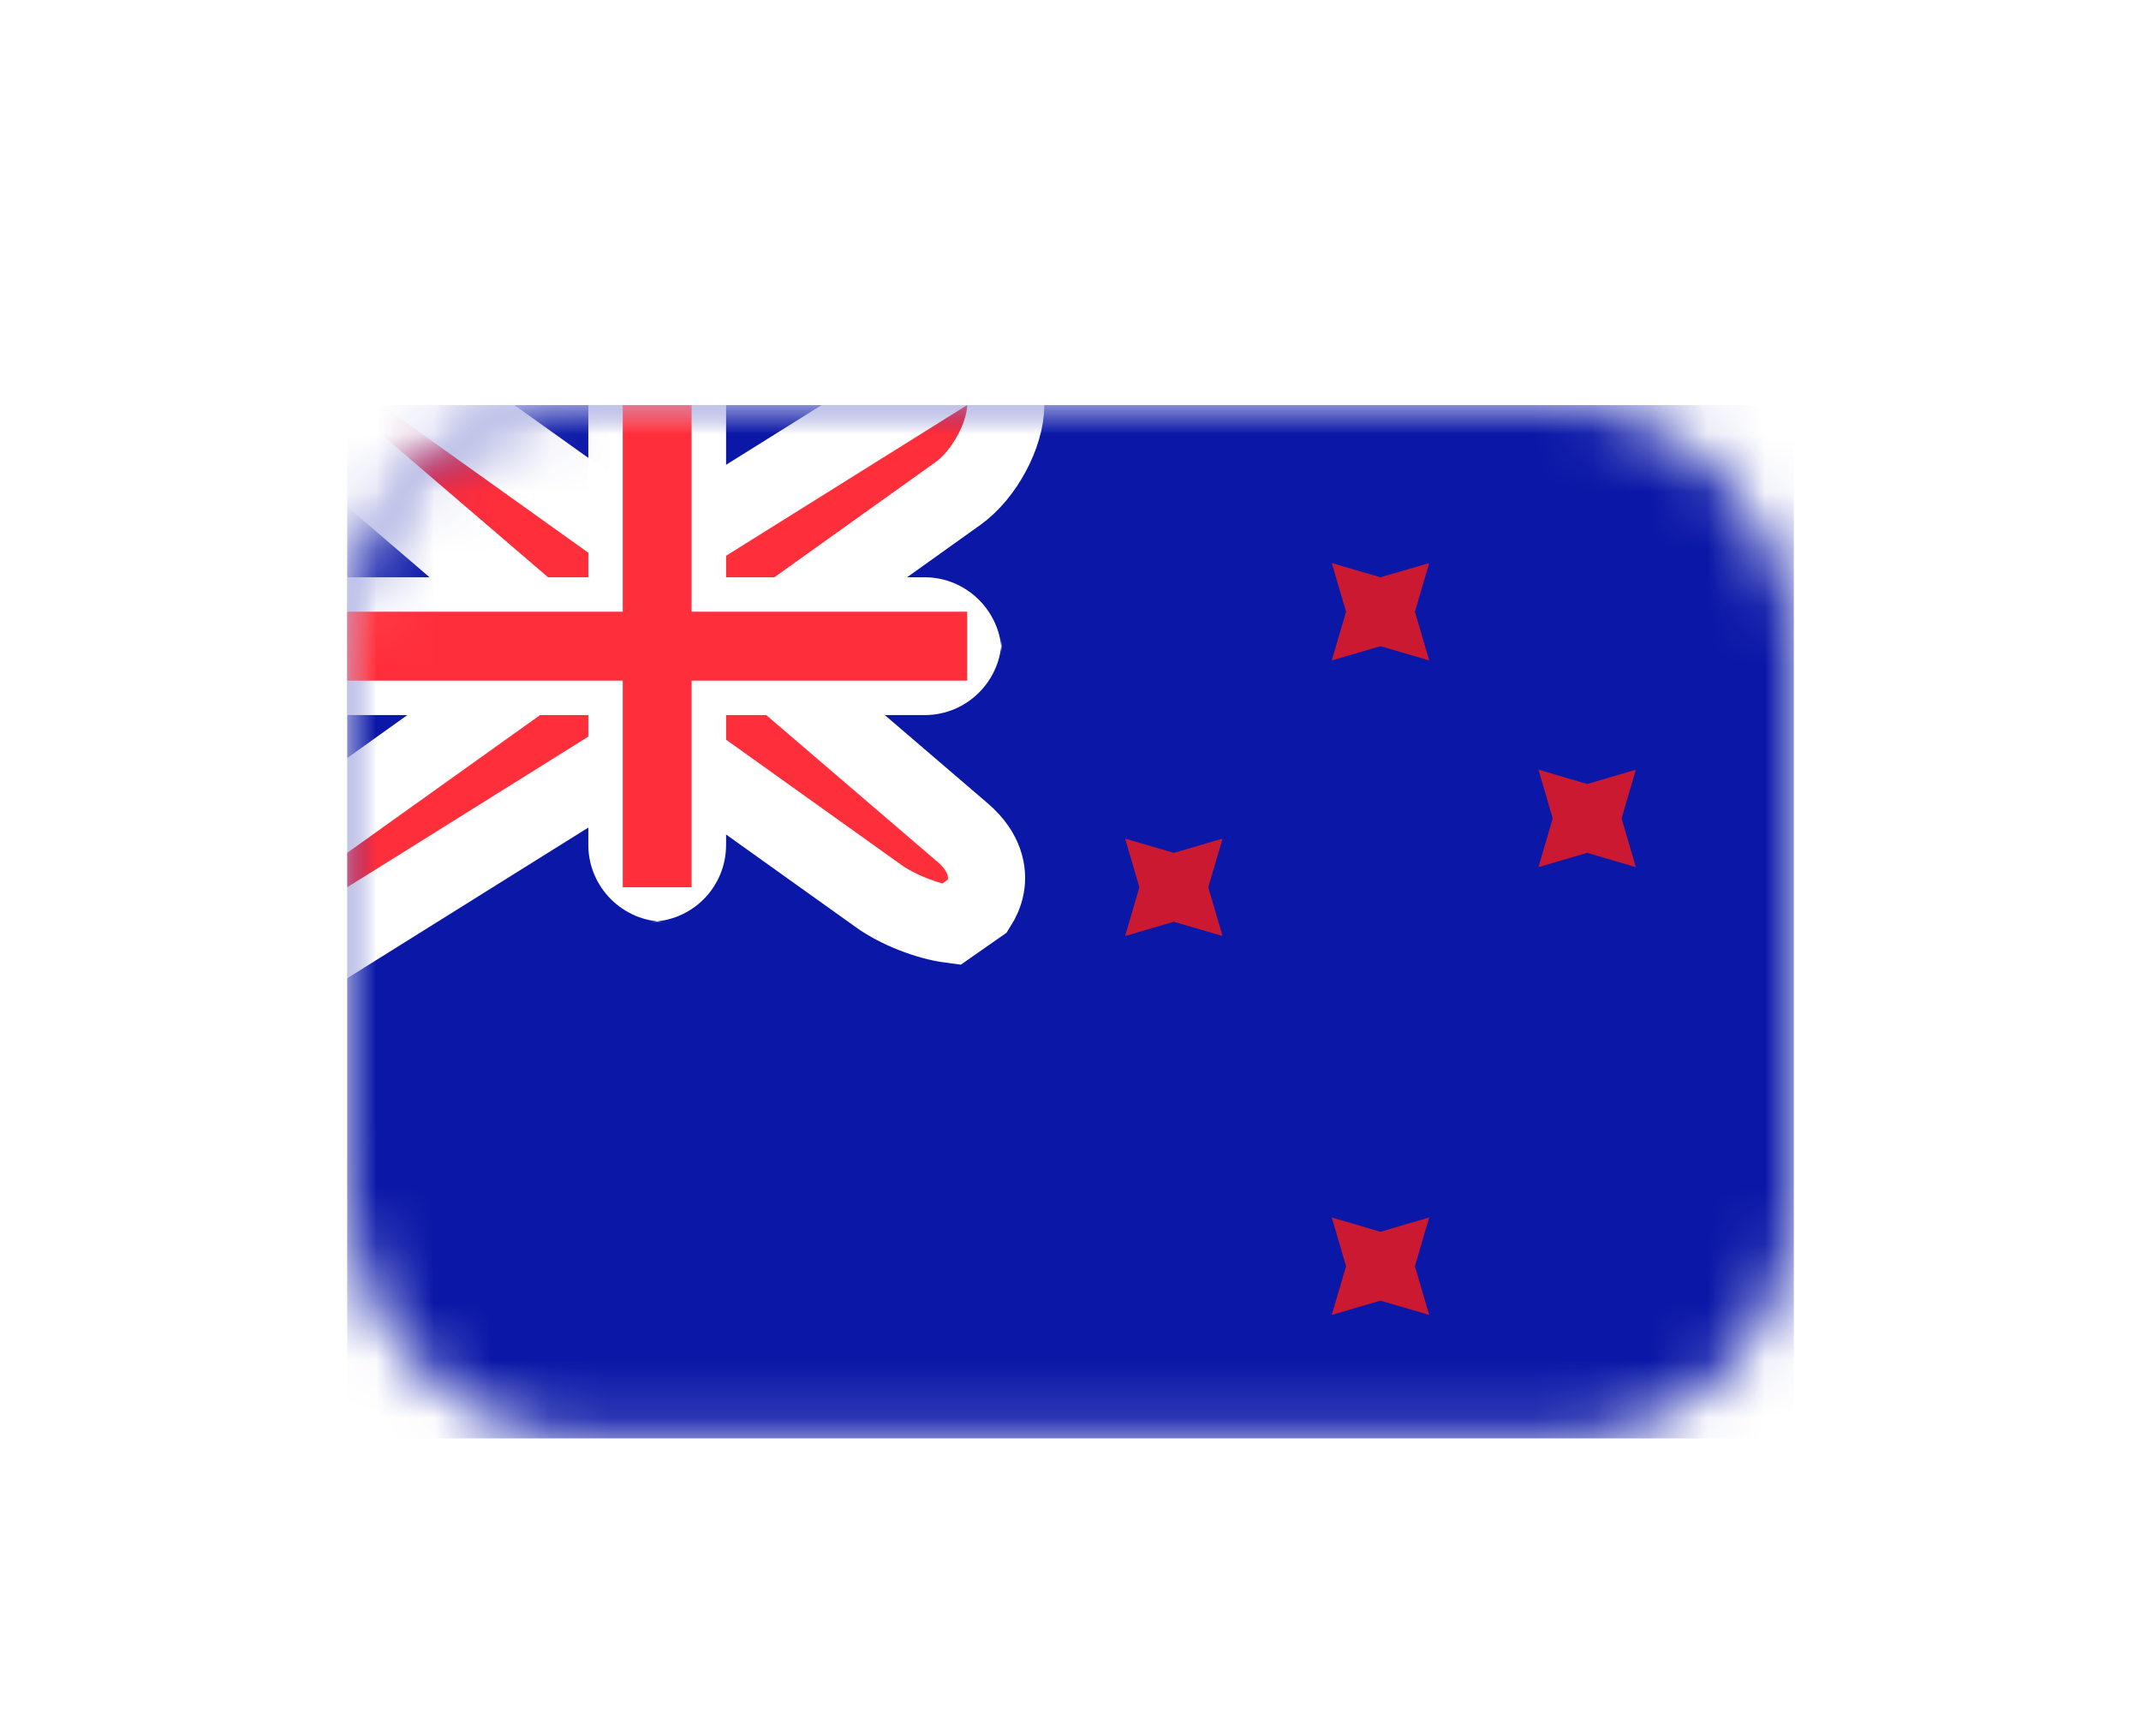
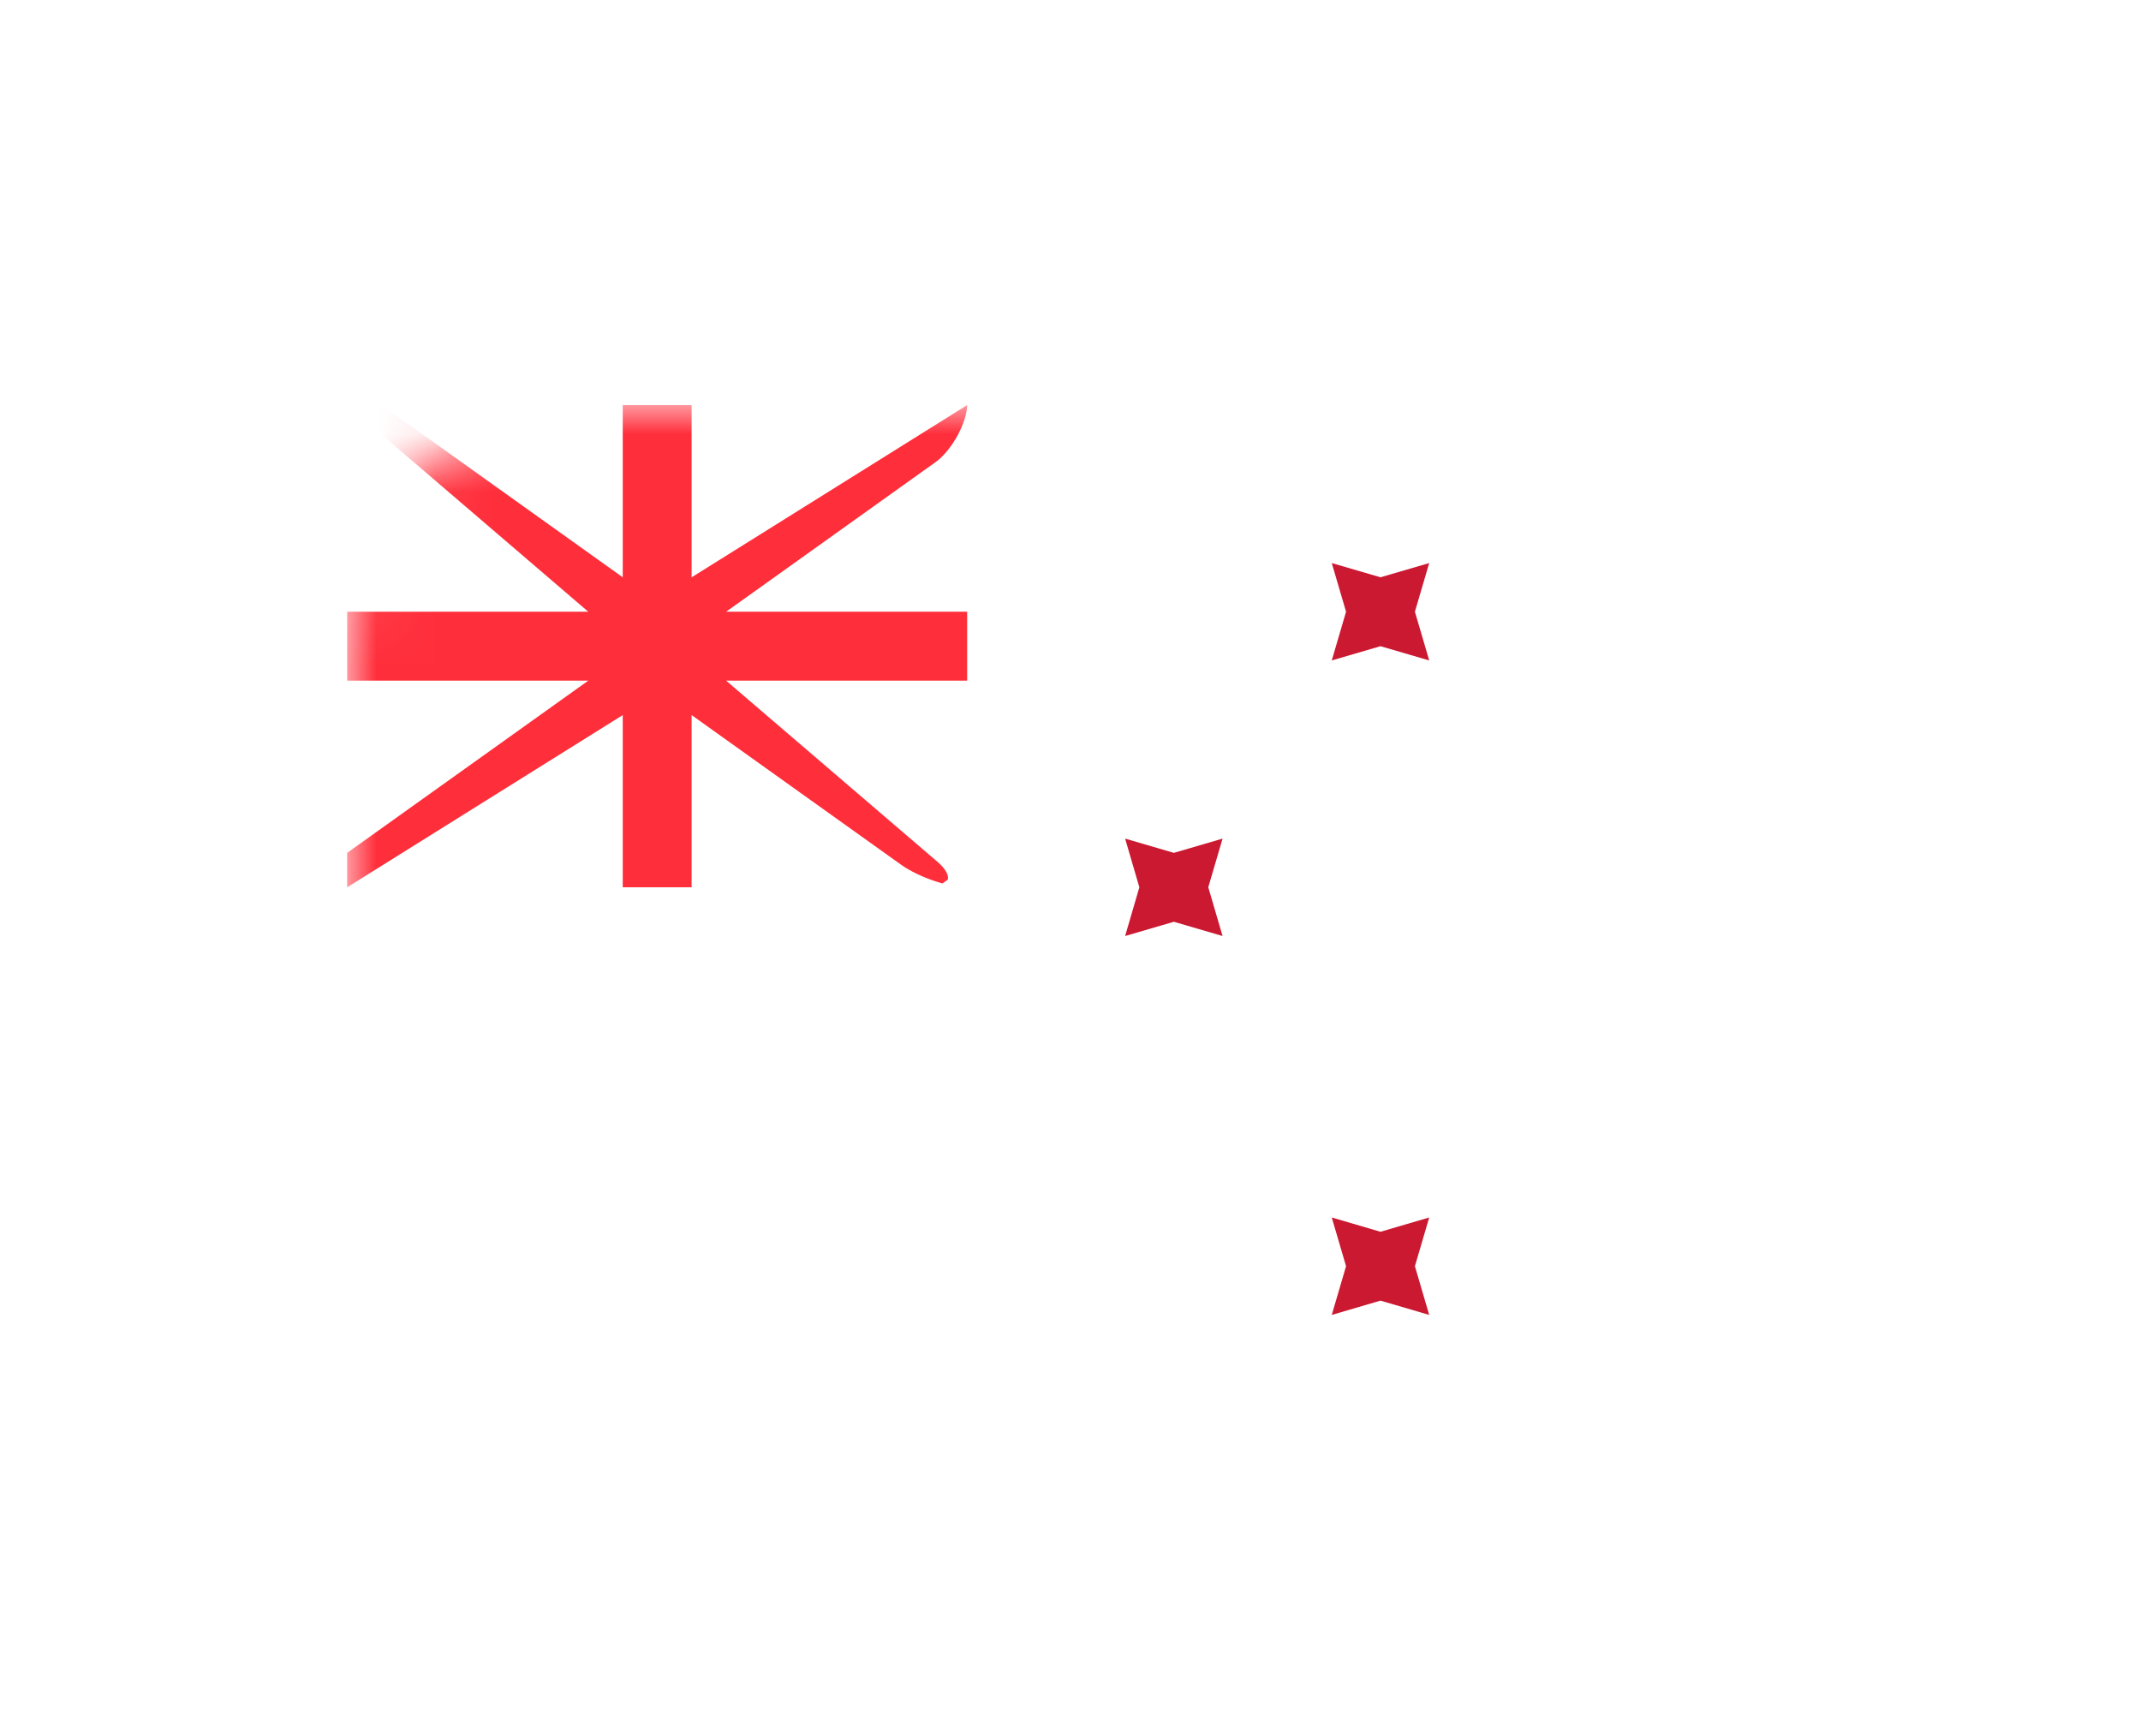
<svg xmlns="http://www.w3.org/2000/svg" xmlns:xlink="http://www.w3.org/1999/xlink" width="37px" height="30px" viewBox="0 0 37 30" version="1.1">
  <title>NZ</title>
  <defs>
    <filter x="-32.0%" y="-44.8%" width="164.0%" height="189.6%" filterUnits="objectBoundingBox" id="filter-1">
      <feOffset dx="0" dy="1" in="SourceAlpha" result="shadowOffsetOuter1" />
      <feGaussianBlur stdDeviation="1.5" in="shadowOffsetOuter1" result="shadowBlurOuter1" />
      <feColorMatrix values="0 0 0 0 0   0 0 0 0 0   0 0 0 0 0  0 0 0 0.123 0" type="matrix" in="shadowBlurOuter1" result="shadowMatrixOuter1" />
      <feMerge>
        <feMergeNode in="shadowMatrixOuter1" />
        <feMergeNode in="SourceGraphic" />
      </feMerge>
    </filter>
    <rect id="path-2" x="0" y="0" width="25" height="17.857" rx="4" />
  </defs>
  <g id="Page-1" stroke="none" stroke-width="1" fill="none" fill-rule="evenodd">
    <g id="flywheel@2x" transform="translate(-730, -4378)">
      <g id="fw2-regions-list" transform="translate(544, 4195.906)">
        <g id="Group-104" transform="translate(192, 182)">
          <g id="NZ" filter="url(#filter-1)" transform="translate(0, 6.094)">
            <mask id="mask-3" fill="white">
              <use xlink:href="#path-2" />
            </mask>
            <use id="Mask" fill="#FFFFFF" xlink:href="#path-2" />
-             <rect id="Mask-Copy" fill="#0A17A7" mask="url(#mask-3)" x="0" y="0" width="25" height="17.857" />
            <path d="M11.045,-0.993 C11.25,-0.674 11.381,-0.303 11.381,0 C11.381,0.504 11.017,1.198 10.557,1.527 L10.557,1.527 L7.214,3.915 L7.214,4.455 L10.637,7.389 C10.846,7.568 10.95,7.746 11,7.889 C11.11,8.203 11.018,8.466 10.903,8.649 L10.903,8.649 L10.435,8.976 C10.021,8.922 9.507,8.716 9.187,8.487 L9.187,8.487 L5.739,6.024 L4.953,6.024 L-0.667,9.536 L-0.667,7.395 L3.5,4.419 L3.5,3.878 L-1.802,-0.667 L0.809,-0.667 L4.976,2.31 L5.761,2.31 Z" id="Rectangle-36" stroke="#FFFFFF" stroke-width="1.333" fill="#FF2E3B" mask="url(#mask-3)" />
-             <path d="M0,2.976 L0,5.357 L4.167,5.357 L4.167,7.599 C4.167,8.333 4.767,8.929 5.496,8.929 L5.218,8.929 C5.952,8.929 6.548,8.339 6.548,7.599 L6.548,5.357 L9.983,5.357 C10.716,5.357 11.31,4.756 11.31,4.027 L11.31,4.306 C11.31,3.572 10.706,2.976 9.983,2.976 L6.548,2.976 L6.548,0 L4.167,0 L4.167,2.976 L0,2.976 Z" id="Rectangle-2" fill="#FFFFFF" mask="url(#mask-3)" />
            <polygon id="Rectangle-36" fill="#FF2E3B" mask="url(#mask-3)" points="0 3.571 4.762 3.571 4.762 2.976 4.762 0 5.952 0 5.952 2.976 5.952 3.571 10.714 3.571 10.714 4.762 5.952 4.762 5.952 5.357 5.952 8.333 4.762 8.333 4.762 5.357 4.762 4.762 0 4.762" />
            <polygon id="Star-2" fill="#CA1931" mask="url(#mask-3)" points="17.857 15.476 17.015 15.723 17.262 14.881 17.015 14.039 17.857 14.286 18.699 14.039 18.452 14.881 18.699 15.723" />
            <polygon id="Star-2" fill="#CA1931" mask="url(#mask-3)" points="17.857 4.167 17.015 4.413 17.262 3.571 17.015 2.73 17.857 2.976 18.699 2.73 18.452 3.571 18.699 4.413" />
-             <polygon id="Star-2" fill="#CA1931" mask="url(#mask-3)" points="21.429 7.738 20.587 7.985 20.833 7.143 20.587 6.301 21.429 6.548 22.27 6.301 22.024 7.143 22.27 7.985" />
            <polygon id="Star-2" fill="#CA1931" mask="url(#mask-3)" points="14.286 8.929 13.444 9.175 13.69 8.333 13.444 7.492 14.286 7.738 15.128 7.492 14.881 8.333 15.128 9.175" />
          </g>
        </g>
      </g>
    </g>
  </g>
</svg>